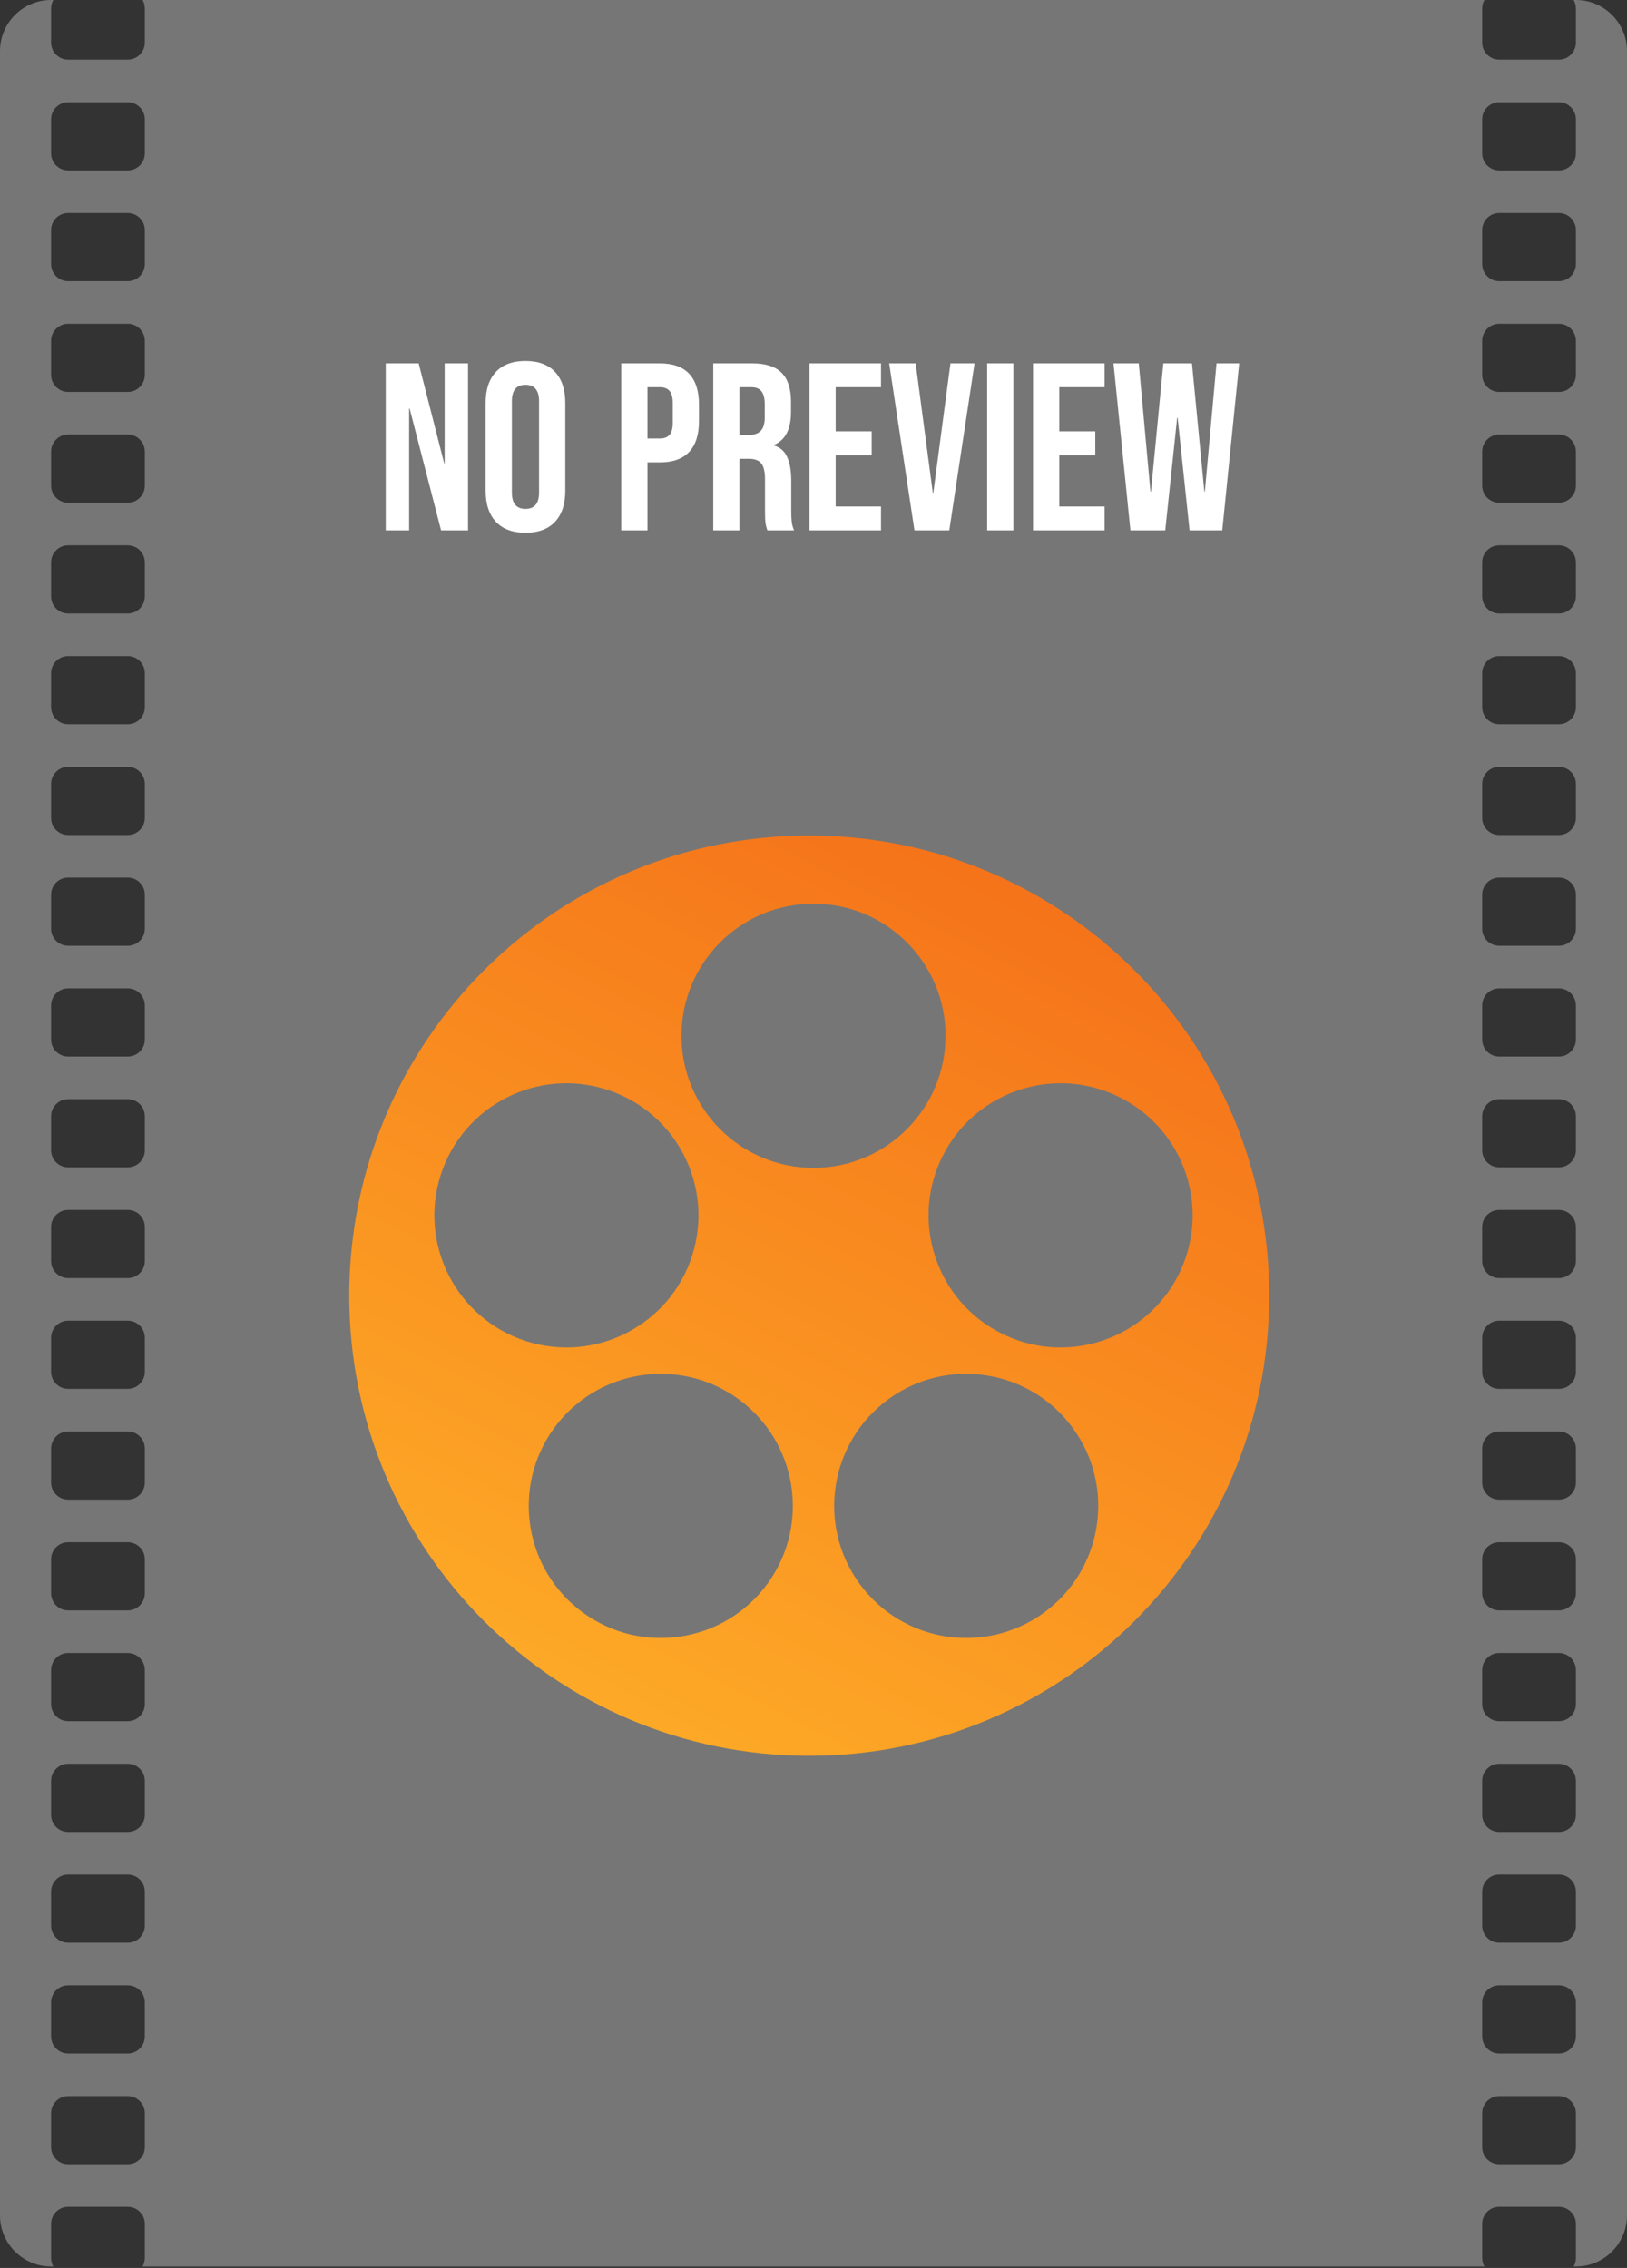
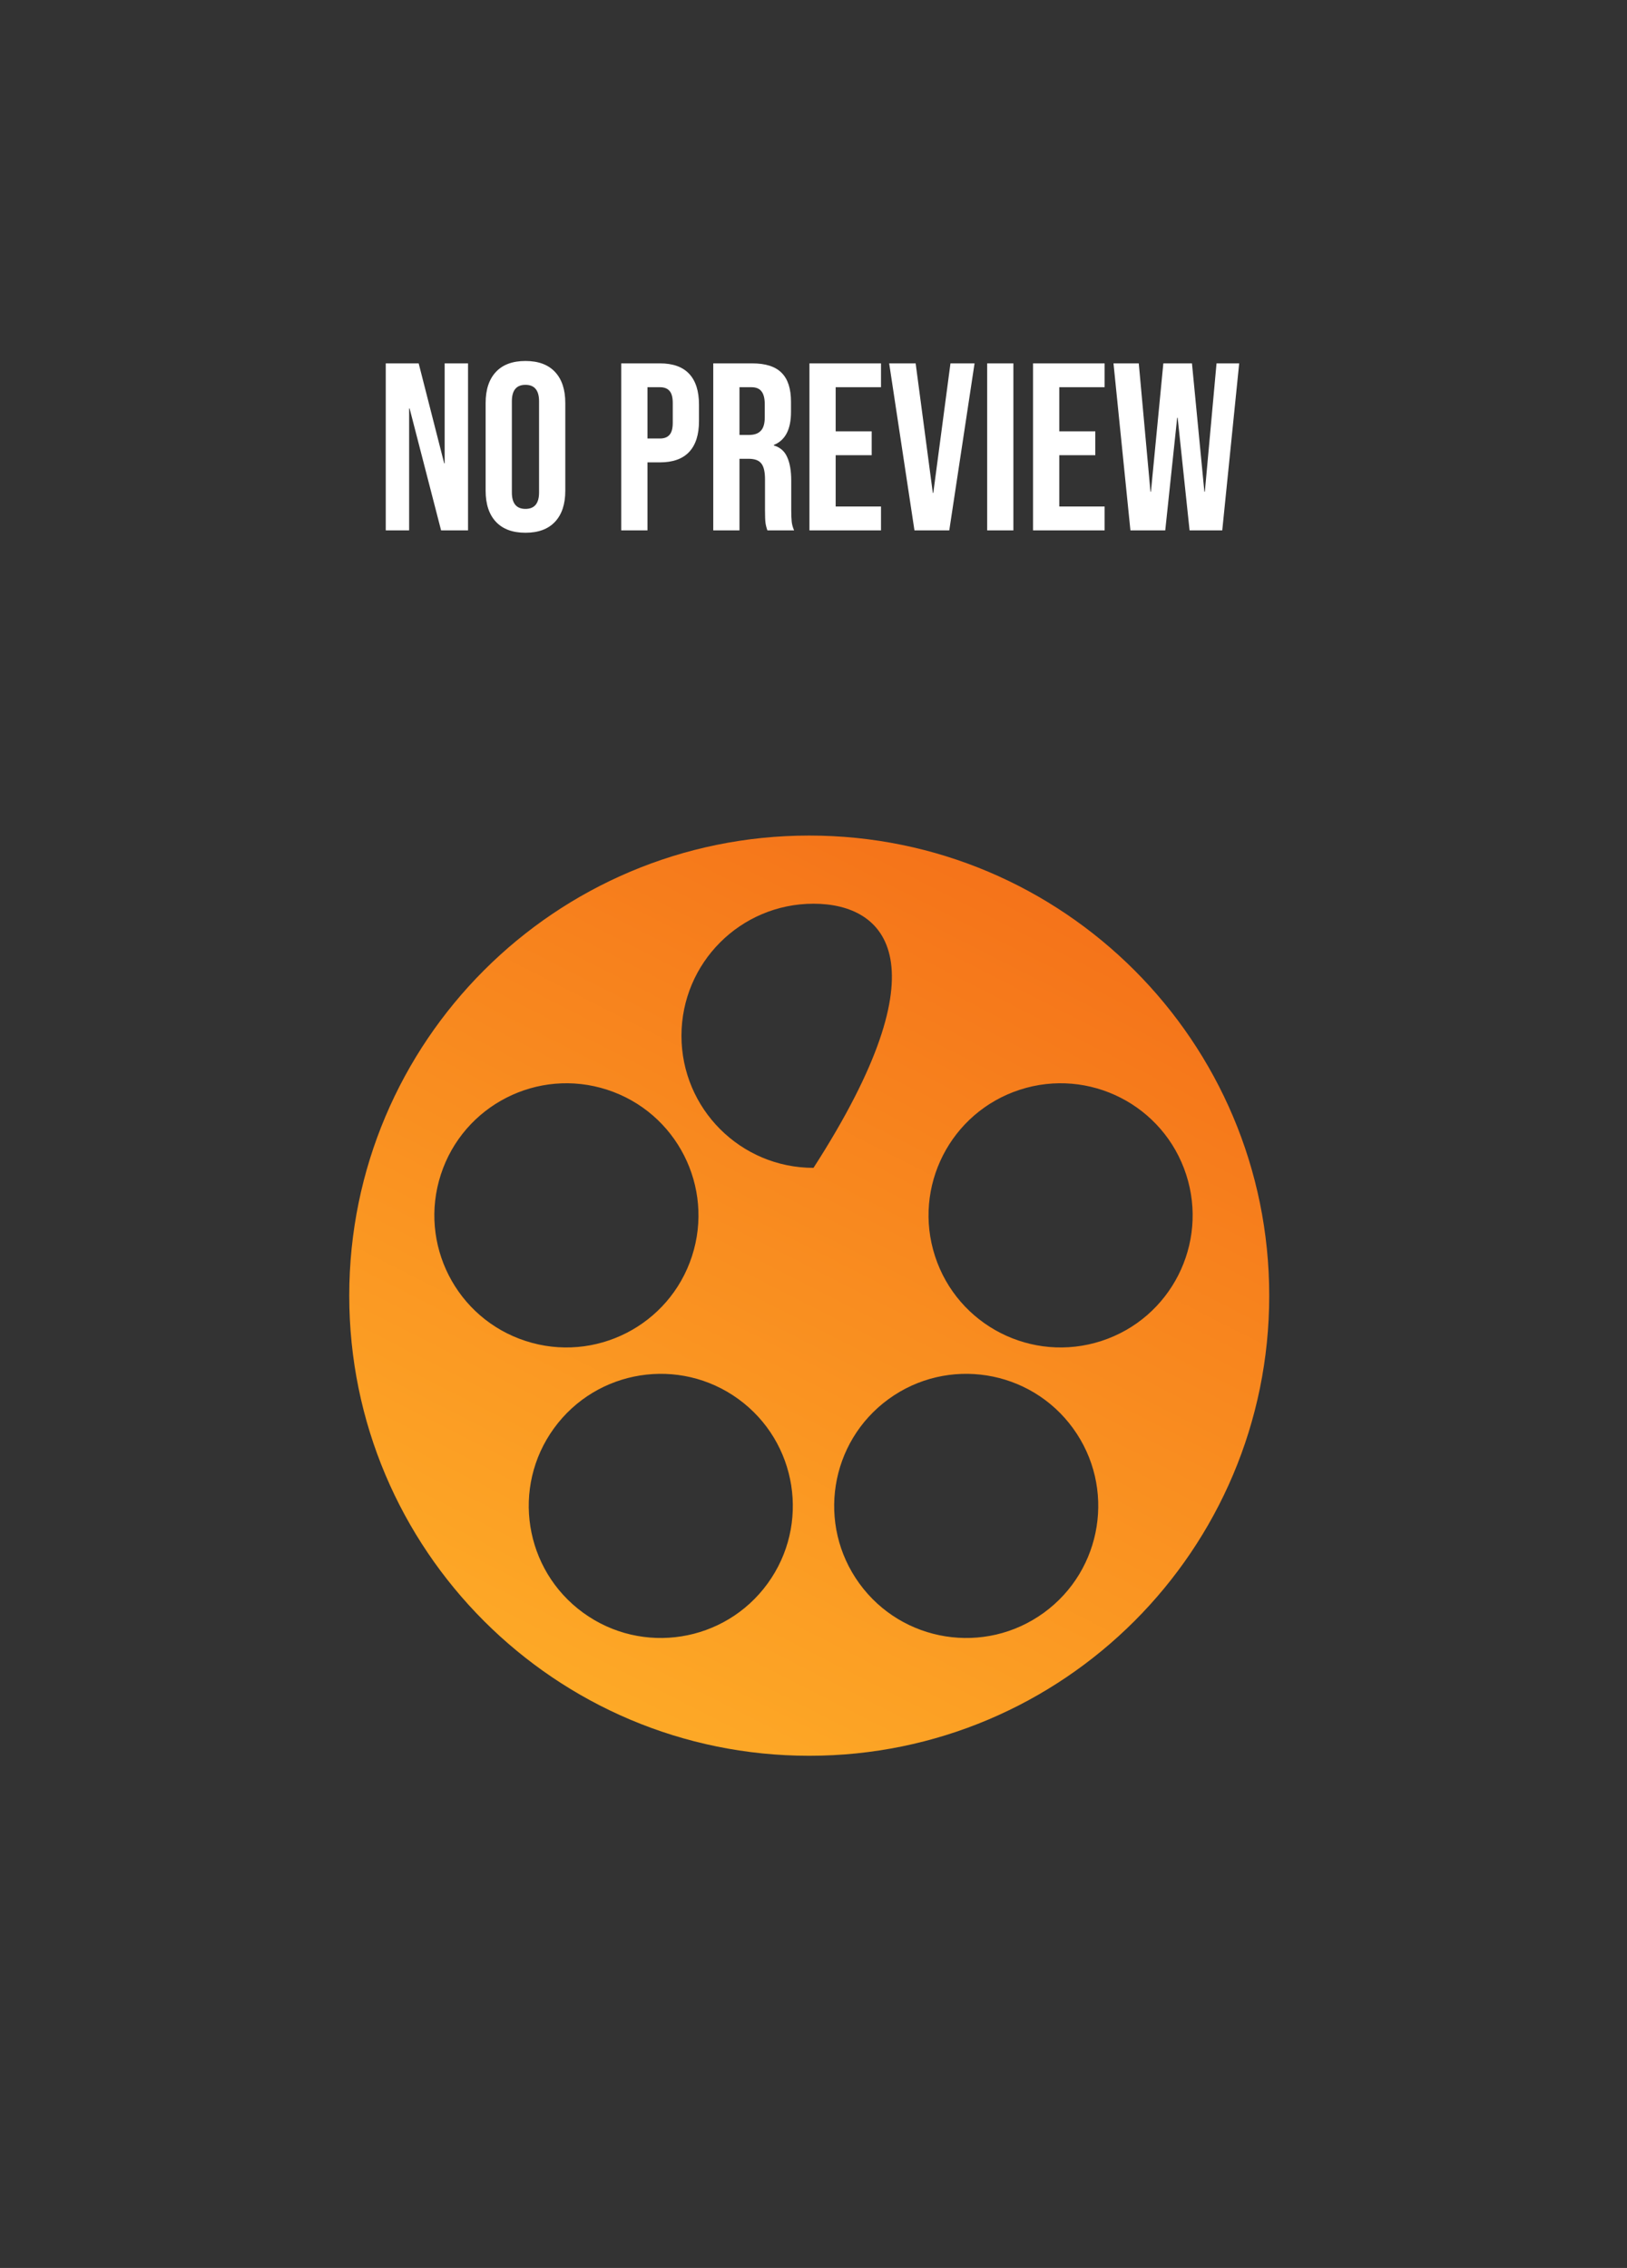
<svg xmlns="http://www.w3.org/2000/svg" width="498" height="694" viewBox="0 0 498 694" fill="none">
  <rect x="0" y="0" width="498" height="694" fill="#333333" stroke="none" />
-   <path opacity="0.4" fill-rule="evenodd" clip-rule="evenodd" d="M16.342 0C15.898 0.767 15.644 1.658 15.644 2.607V13.037C15.644 15.917 17.979 18.251 20.859 18.251H39.11C41.99 18.251 44.325 15.917 44.325 13.037V2.607C44.325 1.658 44.071 0.767 43.627 0H454.373C453.929 0.767 453.675 1.658 453.675 2.607V13.037C453.675 15.917 456.01 18.251 458.89 18.251H477.141C480.021 18.251 482.356 15.917 482.356 13.037V2.607C482.356 1.658 482.102 0.767 481.658 0H482.356C490.996 0 498 7.004 498 15.644V677.906C498 686.546 490.996 693.55 482.356 693.55H481.658C482.102 692.783 482.356 691.892 482.356 690.942V680.513C482.356 677.633 480.021 675.298 477.141 675.298H458.89C456.01 675.298 453.675 677.633 453.675 680.513V690.942C453.675 691.892 453.929 692.783 454.373 693.55H43.627C44.071 692.783 44.325 691.892 44.325 690.942V680.513C44.325 677.633 41.99 675.298 39.11 675.298H20.859C17.979 675.298 15.644 677.633 15.644 680.513V690.942C15.644 691.892 15.898 692.783 16.342 693.55H15.644C7.004 693.55 0 686.546 0 677.906V15.644C0 7.004 7.004 0 15.644 0H16.342ZM20.859 31.288C17.979 31.288 15.644 33.623 15.644 36.503V46.932C15.644 49.812 17.979 52.147 20.859 52.147H39.11C41.99 52.147 44.325 49.812 44.325 46.932V36.503C44.325 33.623 41.99 31.288 39.11 31.288H20.859ZM15.644 70.398C15.644 67.518 17.979 65.183 20.859 65.183H39.11C41.99 65.183 44.325 67.518 44.325 70.398V80.827C44.325 83.707 41.99 86.042 39.11 86.042H20.859C17.979 86.042 15.644 83.707 15.644 80.827V70.398ZM20.859 99.079C17.979 99.079 15.644 101.413 15.644 104.293V114.723C15.644 117.602 17.979 119.937 20.859 119.937H39.11C41.99 119.937 44.325 117.602 44.325 114.723V104.293C44.325 101.413 41.99 99.079 39.11 99.079H20.859ZM15.644 138.188C15.644 135.309 17.979 132.974 20.859 132.974H39.11C41.99 132.974 44.325 135.309 44.325 138.188V148.618C44.325 151.498 41.99 153.832 39.11 153.832H20.859C17.979 153.832 15.644 151.498 15.644 148.618V138.188ZM20.859 166.869C17.979 166.869 15.644 169.204 15.644 172.084V182.513C15.644 185.393 17.979 187.728 20.859 187.728H39.11C41.99 187.728 44.325 185.393 44.325 182.513V172.084C44.325 169.204 41.99 166.869 39.11 166.869H20.859ZM15.644 205.979C15.644 203.099 17.979 200.764 20.859 200.764H39.11C41.99 200.764 44.325 203.099 44.325 205.979V216.408C44.325 219.288 41.99 221.623 39.11 221.623H20.859C17.979 221.623 15.644 219.288 15.644 216.408V205.979ZM20.859 234.66C17.979 234.66 15.644 236.994 15.644 239.874V250.304C15.644 253.184 17.979 255.518 20.859 255.518H39.11C41.99 255.518 44.325 253.184 44.325 250.304V239.874C44.325 236.994 41.99 234.66 39.11 234.66H20.859ZM15.644 273.77C15.644 270.89 17.979 268.555 20.859 268.555H39.11C41.99 268.555 44.325 270.89 44.325 273.77V284.199C44.325 287.079 41.99 289.414 39.11 289.414H20.859C17.979 289.414 15.644 287.079 15.644 284.199V273.77ZM20.859 302.45C17.979 302.45 15.644 304.785 15.644 307.665V318.094C15.644 320.974 17.979 323.309 20.859 323.309H39.11C41.99 323.309 44.325 320.974 44.325 318.094V307.665C44.325 304.785 41.99 302.45 39.11 302.45H20.859ZM15.644 341.56C15.644 338.68 17.979 336.346 20.859 336.346H39.11C41.99 336.346 44.325 338.68 44.325 341.56V351.99C44.325 354.87 41.99 357.204 39.11 357.204H20.859C17.979 357.204 15.644 354.87 15.644 351.99V341.56ZM20.859 370.241C17.979 370.241 15.644 372.576 15.644 375.456V385.885C15.644 388.765 17.979 391.099 20.859 391.099H39.11C41.99 391.099 44.325 388.765 44.325 385.885V375.456C44.325 372.576 41.99 370.241 39.11 370.241H20.859ZM15.644 409.351C15.644 406.471 17.979 404.136 20.859 404.136H39.11C41.99 404.136 44.325 406.471 44.325 409.351V419.78C44.325 422.66 41.99 424.995 39.11 424.995H20.859C17.979 424.995 15.644 422.66 15.644 419.78V409.351ZM20.859 438.031C17.979 438.031 15.644 440.366 15.644 443.246V453.675C15.644 456.555 17.979 458.89 20.859 458.89H39.11C41.99 458.89 44.325 456.555 44.325 453.675V443.246C44.325 440.366 41.99 438.031 39.11 438.031H20.859ZM15.644 477.141C15.644 474.261 17.979 471.927 20.859 471.927H39.11C41.99 471.927 44.325 474.261 44.325 477.141V487.571C44.325 490.451 41.99 492.785 39.11 492.785H20.859C17.979 492.785 15.644 490.451 15.644 487.571V477.141ZM20.859 505.822C17.979 505.822 15.644 508.157 15.644 511.037V521.466C15.644 524.346 17.979 526.681 20.859 526.681H39.11C41.99 526.681 44.325 524.346 44.325 521.466V511.037C44.325 508.157 41.99 505.822 39.11 505.822H20.859ZM15.644 544.932C15.644 542.052 17.979 539.717 20.859 539.717H39.11C41.99 539.717 44.325 542.052 44.325 544.932V555.361C44.325 558.241 41.99 560.576 39.11 560.576H20.859C17.979 560.576 15.644 558.241 15.644 555.361V544.932ZM20.859 573.613C17.979 573.613 15.644 575.947 15.644 578.827V589.257C15.644 592.137 17.979 594.471 20.859 594.471H39.11C41.99 594.471 44.325 592.137 44.325 589.257V578.827C44.325 575.947 41.99 573.613 39.11 573.613H20.859ZM15.644 612.723C15.644 609.843 17.979 607.508 20.859 607.508H39.11C41.99 607.508 44.325 609.843 44.325 612.723V623.152C44.325 626.032 41.99 628.367 39.11 628.367H20.859C17.979 628.367 15.644 626.032 15.644 623.152V612.723ZM20.859 641.403C17.979 641.403 15.644 643.738 15.644 646.618V657.047C15.644 659.927 17.979 662.262 20.859 662.262H39.11C41.99 662.262 44.325 659.927 44.325 657.047V646.618C44.325 643.738 41.99 641.403 39.11 641.403H20.859ZM453.675 36.503C453.675 33.623 456.01 31.288 458.89 31.288H477.141C480.021 31.288 482.356 33.623 482.356 36.503V46.932C482.356 49.812 480.021 52.147 477.141 52.147H458.89C456.01 52.147 453.675 49.812 453.675 46.932V36.503ZM458.89 65.183C456.01 65.183 453.675 67.518 453.675 70.398V80.827C453.675 83.707 456.01 86.042 458.89 86.042H477.141C480.021 86.042 482.356 83.707 482.356 80.827V70.398C482.356 67.518 480.021 65.183 477.141 65.183H458.89ZM453.675 104.293C453.675 101.413 456.01 99.079 458.89 99.079H477.141C480.021 99.079 482.356 101.413 482.356 104.293V114.723C482.356 117.602 480.021 119.937 477.141 119.937H458.89C456.01 119.937 453.675 117.602 453.675 114.723V104.293ZM458.89 132.974C456.01 132.974 453.675 135.309 453.675 138.188V148.618C453.675 151.498 456.01 153.832 458.89 153.832H477.141C480.021 153.832 482.356 151.498 482.356 148.618V138.188C482.356 135.309 480.021 132.974 477.141 132.974H458.89ZM453.675 172.084C453.675 169.204 456.01 166.869 458.89 166.869H477.141C480.021 166.869 482.356 169.204 482.356 172.084V182.513C482.356 185.393 480.021 187.728 477.141 187.728H458.89C456.01 187.728 453.675 185.393 453.675 182.513V172.084ZM458.89 200.764C456.01 200.764 453.675 203.099 453.675 205.979V216.408C453.675 219.288 456.01 221.623 458.89 221.623H477.141C480.021 221.623 482.356 219.288 482.356 216.408V205.979C482.356 203.099 480.021 200.764 477.141 200.764H458.89ZM453.675 239.874C453.675 236.994 456.01 234.66 458.89 234.66H477.141C480.021 234.66 482.356 236.994 482.356 239.874V250.304C482.356 253.184 480.021 255.518 477.141 255.518H458.89C456.01 255.518 453.675 253.184 453.675 250.304V239.874ZM458.89 268.555C456.01 268.555 453.675 270.89 453.675 273.77V284.199C453.675 287.079 456.01 289.414 458.89 289.414H477.141C480.021 289.414 482.356 287.079 482.356 284.199V273.77C482.356 270.89 480.021 268.555 477.141 268.555H458.89ZM453.675 307.665C453.675 304.785 456.01 302.45 458.89 302.45H477.141C480.021 302.45 482.356 304.785 482.356 307.665V318.094C482.356 320.974 480.021 323.309 477.141 323.309H458.89C456.01 323.309 453.675 320.974 453.675 318.094V307.665ZM458.89 336.346C456.01 336.346 453.675 338.68 453.675 341.56V351.99C453.675 354.87 456.01 357.204 458.89 357.204H477.141C480.021 357.204 482.356 354.87 482.356 351.99V341.56C482.356 338.68 480.021 336.346 477.141 336.346H458.89ZM453.675 375.456C453.675 372.576 456.01 370.241 458.89 370.241H477.141C480.021 370.241 482.356 372.576 482.356 375.456V385.885C482.356 388.765 480.021 391.099 477.141 391.099H458.89C456.01 391.099 453.675 388.765 453.675 385.885V375.456ZM458.89 404.136C456.01 404.136 453.675 406.471 453.675 409.351V419.78C453.675 422.66 456.01 424.995 458.89 424.995H477.141C480.021 424.995 482.356 422.66 482.356 419.78V409.351C482.356 406.471 480.021 404.136 477.141 404.136H458.89ZM453.675 443.246C453.675 440.366 456.01 438.031 458.89 438.031H477.141C480.021 438.031 482.356 440.366 482.356 443.246V453.675C482.356 456.555 480.021 458.89 477.141 458.89H458.89C456.01 458.89 453.675 456.555 453.675 453.675V443.246ZM458.89 471.927C456.01 471.927 453.675 474.261 453.675 477.141V487.571C453.675 490.451 456.01 492.785 458.89 492.785H477.141C480.021 492.785 482.356 490.451 482.356 487.571V477.141C482.356 474.261 480.021 471.927 477.141 471.927H458.89ZM453.675 511.037C453.675 508.157 456.01 505.822 458.89 505.822H477.141C480.021 505.822 482.356 508.157 482.356 511.037V521.466C482.356 524.346 480.021 526.681 477.141 526.681H458.89C456.01 526.681 453.675 524.346 453.675 521.466V511.037ZM458.89 539.717C456.01 539.717 453.675 542.052 453.675 544.932V555.361C453.675 558.241 456.01 560.576 458.89 560.576H477.141C480.021 560.576 482.356 558.241 482.356 555.361V544.932C482.356 542.052 480.021 539.717 477.141 539.717H458.89ZM453.675 578.827C453.675 575.947 456.01 573.613 458.89 573.613H477.141C480.021 573.613 482.356 575.947 482.356 578.827V589.257C482.356 592.137 480.021 594.471 477.141 594.471H458.89C456.01 594.471 453.675 592.137 453.675 589.257V578.827ZM458.89 607.508C456.01 607.508 453.675 609.843 453.675 612.723V623.152C453.675 626.032 456.01 628.367 458.89 628.367H477.141C480.021 628.367 482.356 626.032 482.356 623.152V612.723C482.356 609.843 480.021 607.508 477.141 607.508H458.89ZM453.675 646.618C453.675 643.738 456.01 641.403 458.89 641.403H477.141C480.021 641.403 482.356 643.738 482.356 646.618V657.047C482.356 659.927 480.021 662.262 477.141 662.262H458.89C456.01 662.262 453.675 659.927 453.675 657.047V646.618Z" fill="#D9D9D9" />
-   <path fill-rule="evenodd" clip-rule="evenodd" d="M247.696 255.681C169.937 255.681 106.901 318.717 106.9 396.477C106.901 474.236 169.937 537.273 247.696 537.273C325.456 537.273 388.492 474.236 388.492 396.477C388.492 318.717 325.456 255.681 247.696 255.681ZM249 276.54C226.68 276.54 208.587 294.633 208.587 316.953C208.587 339.273 226.68 357.367 249 357.367C271.32 357.367 289.414 339.273 289.414 316.953C289.414 294.633 271.32 276.54 249 276.54ZM160.88 410.338C139.653 403.441 128.036 380.642 134.933 359.414C141.831 338.187 164.63 326.57 185.857 333.467C207.085 340.364 218.702 363.164 211.805 384.391C204.907 405.619 182.108 417.235 160.88 410.338ZM319.498 493.508C337.555 480.389 341.558 455.115 328.439 437.058C315.32 419.001 290.046 414.998 271.989 428.117C253.932 441.237 249.929 466.51 263.048 484.567C276.168 502.624 301.441 506.627 319.498 493.508ZM234.953 484.567C221.834 502.624 196.56 506.627 178.503 493.508C160.446 480.389 156.443 455.115 169.562 437.058C182.682 419.001 207.955 414.998 226.012 428.117C244.069 441.237 248.072 466.51 234.953 484.567ZM363.067 359.414C356.17 338.187 333.37 326.57 312.143 333.467C290.916 340.364 279.299 363.164 286.196 384.391C293.093 405.618 315.893 417.235 337.12 410.338C358.347 403.441 369.964 380.641 363.067 359.414Z" fill="url(#paint0_linear_35_148)" />
+   <path fill-rule="evenodd" clip-rule="evenodd" d="M247.696 255.681C169.937 255.681 106.901 318.717 106.9 396.477C106.901 474.236 169.937 537.273 247.696 537.273C325.456 537.273 388.492 474.236 388.492 396.477C388.492 318.717 325.456 255.681 247.696 255.681ZM249 276.54C226.68 276.54 208.587 294.633 208.587 316.953C208.587 339.273 226.68 357.367 249 357.367C289.414 294.633 271.32 276.54 249 276.54ZM160.88 410.338C139.653 403.441 128.036 380.642 134.933 359.414C141.831 338.187 164.63 326.57 185.857 333.467C207.085 340.364 218.702 363.164 211.805 384.391C204.907 405.619 182.108 417.235 160.88 410.338ZM319.498 493.508C337.555 480.389 341.558 455.115 328.439 437.058C315.32 419.001 290.046 414.998 271.989 428.117C253.932 441.237 249.929 466.51 263.048 484.567C276.168 502.624 301.441 506.627 319.498 493.508ZM234.953 484.567C221.834 502.624 196.56 506.627 178.503 493.508C160.446 480.389 156.443 455.115 169.562 437.058C182.682 419.001 207.955 414.998 226.012 428.117C244.069 441.237 248.072 466.51 234.953 484.567ZM363.067 359.414C356.17 338.187 333.37 326.57 312.143 333.467C290.916 340.364 279.299 363.164 286.196 384.391C293.093 405.618 315.893 417.235 337.12 410.338C358.347 403.441 369.964 380.641 363.067 359.414Z" fill="url(#paint0_linear_35_148)" />
  <path d="M118.073 111.19H128.148L135.959 141.779H136.105V111.19H143.26V162.293H135.01L125.373 124.988H125.227V162.293H118.073V111.19ZM160.836 163.023C156.894 163.023 153.876 161.904 151.784 159.665C149.691 157.426 148.644 154.263 148.644 150.174V123.308C148.644 119.22 149.691 116.057 151.784 113.818C153.876 111.579 156.894 110.459 160.836 110.459C164.779 110.459 167.796 111.579 169.889 113.818C171.982 116.057 173.028 119.22 173.028 123.308V150.174C173.028 154.263 171.982 157.426 169.889 159.665C167.796 161.904 164.779 163.023 160.836 163.023ZM160.836 155.723C163.611 155.723 164.998 154.044 164.998 150.685V122.797C164.998 119.439 163.611 117.76 160.836 117.76C158.062 117.76 156.675 119.439 156.675 122.797V150.685C156.675 154.044 158.062 155.723 160.836 155.723ZM190.151 111.19H201.978C205.969 111.19 208.962 112.26 210.958 114.402C212.953 116.543 213.951 119.682 213.951 123.819V128.857C213.951 132.994 212.953 136.133 210.958 138.274C208.962 140.416 205.969 141.487 201.978 141.487H198.182V162.293H190.151V111.19ZM201.978 134.186C203.292 134.186 204.266 133.821 204.898 133.091C205.58 132.361 205.92 131.12 205.92 129.368V123.308C205.92 121.556 205.58 120.315 204.898 119.585C204.266 118.855 203.292 118.49 201.978 118.49H198.182V134.186H201.978ZM218.313 111.19H230.212C234.349 111.19 237.367 112.163 239.265 114.11C241.163 116.008 242.112 118.952 242.112 122.943V126.083C242.112 131.388 240.36 134.746 236.856 136.157V136.303C238.803 136.887 240.165 138.08 240.944 139.881C241.772 141.681 242.185 144.091 242.185 147.108V156.088C242.185 157.548 242.234 158.74 242.331 159.665C242.429 160.541 242.672 161.417 243.061 162.293H234.885C234.593 161.466 234.398 160.687 234.301 159.957C234.203 159.227 234.155 157.913 234.155 156.015V146.67C234.155 144.334 233.765 142.703 232.987 141.779C232.257 140.854 230.967 140.392 229.117 140.392H226.343V162.293H218.313V111.19ZM229.263 133.091C230.869 133.091 232.062 132.677 232.841 131.85C233.668 131.023 234.082 129.636 234.082 127.689V123.746C234.082 121.897 233.741 120.559 233.06 119.731C232.427 118.904 231.405 118.49 229.993 118.49H226.343V133.091H229.263ZM247.757 111.19H269.659V118.49H255.788V131.996H266.811V139.297H255.788V154.993H269.659V162.293H247.757V111.19ZM272.161 111.19H280.265L285.521 150.831H285.667L290.924 111.19H298.297L290.559 162.293H279.9L272.161 111.19ZM302.155 111.19H310.185V162.293H302.155V111.19ZM316.199 111.19H338.101V118.49H324.23V131.996H335.254V139.297H324.23V154.993H338.101V162.293H316.199V111.19ZM340.823 111.19H348.561L352.139 150.466H352.285L356.081 111.19H364.841L368.638 150.466H368.784L372.361 111.19H379.297L374.113 162.293H364.111L360.461 127.835H360.315L356.665 162.293H346.006L340.823 111.19Z" fill="white" />
  <defs>
    <linearGradient id="paint0_linear_35_148" x1="338.117" y1="219.016" x2="157.275" y2="573.938" gradientUnits="userSpaceOnUse">
      <stop stop-color="#F36817" />
      <stop offset="1" stop-color="#FFB429" />
    </linearGradient>
  </defs>
</svg>